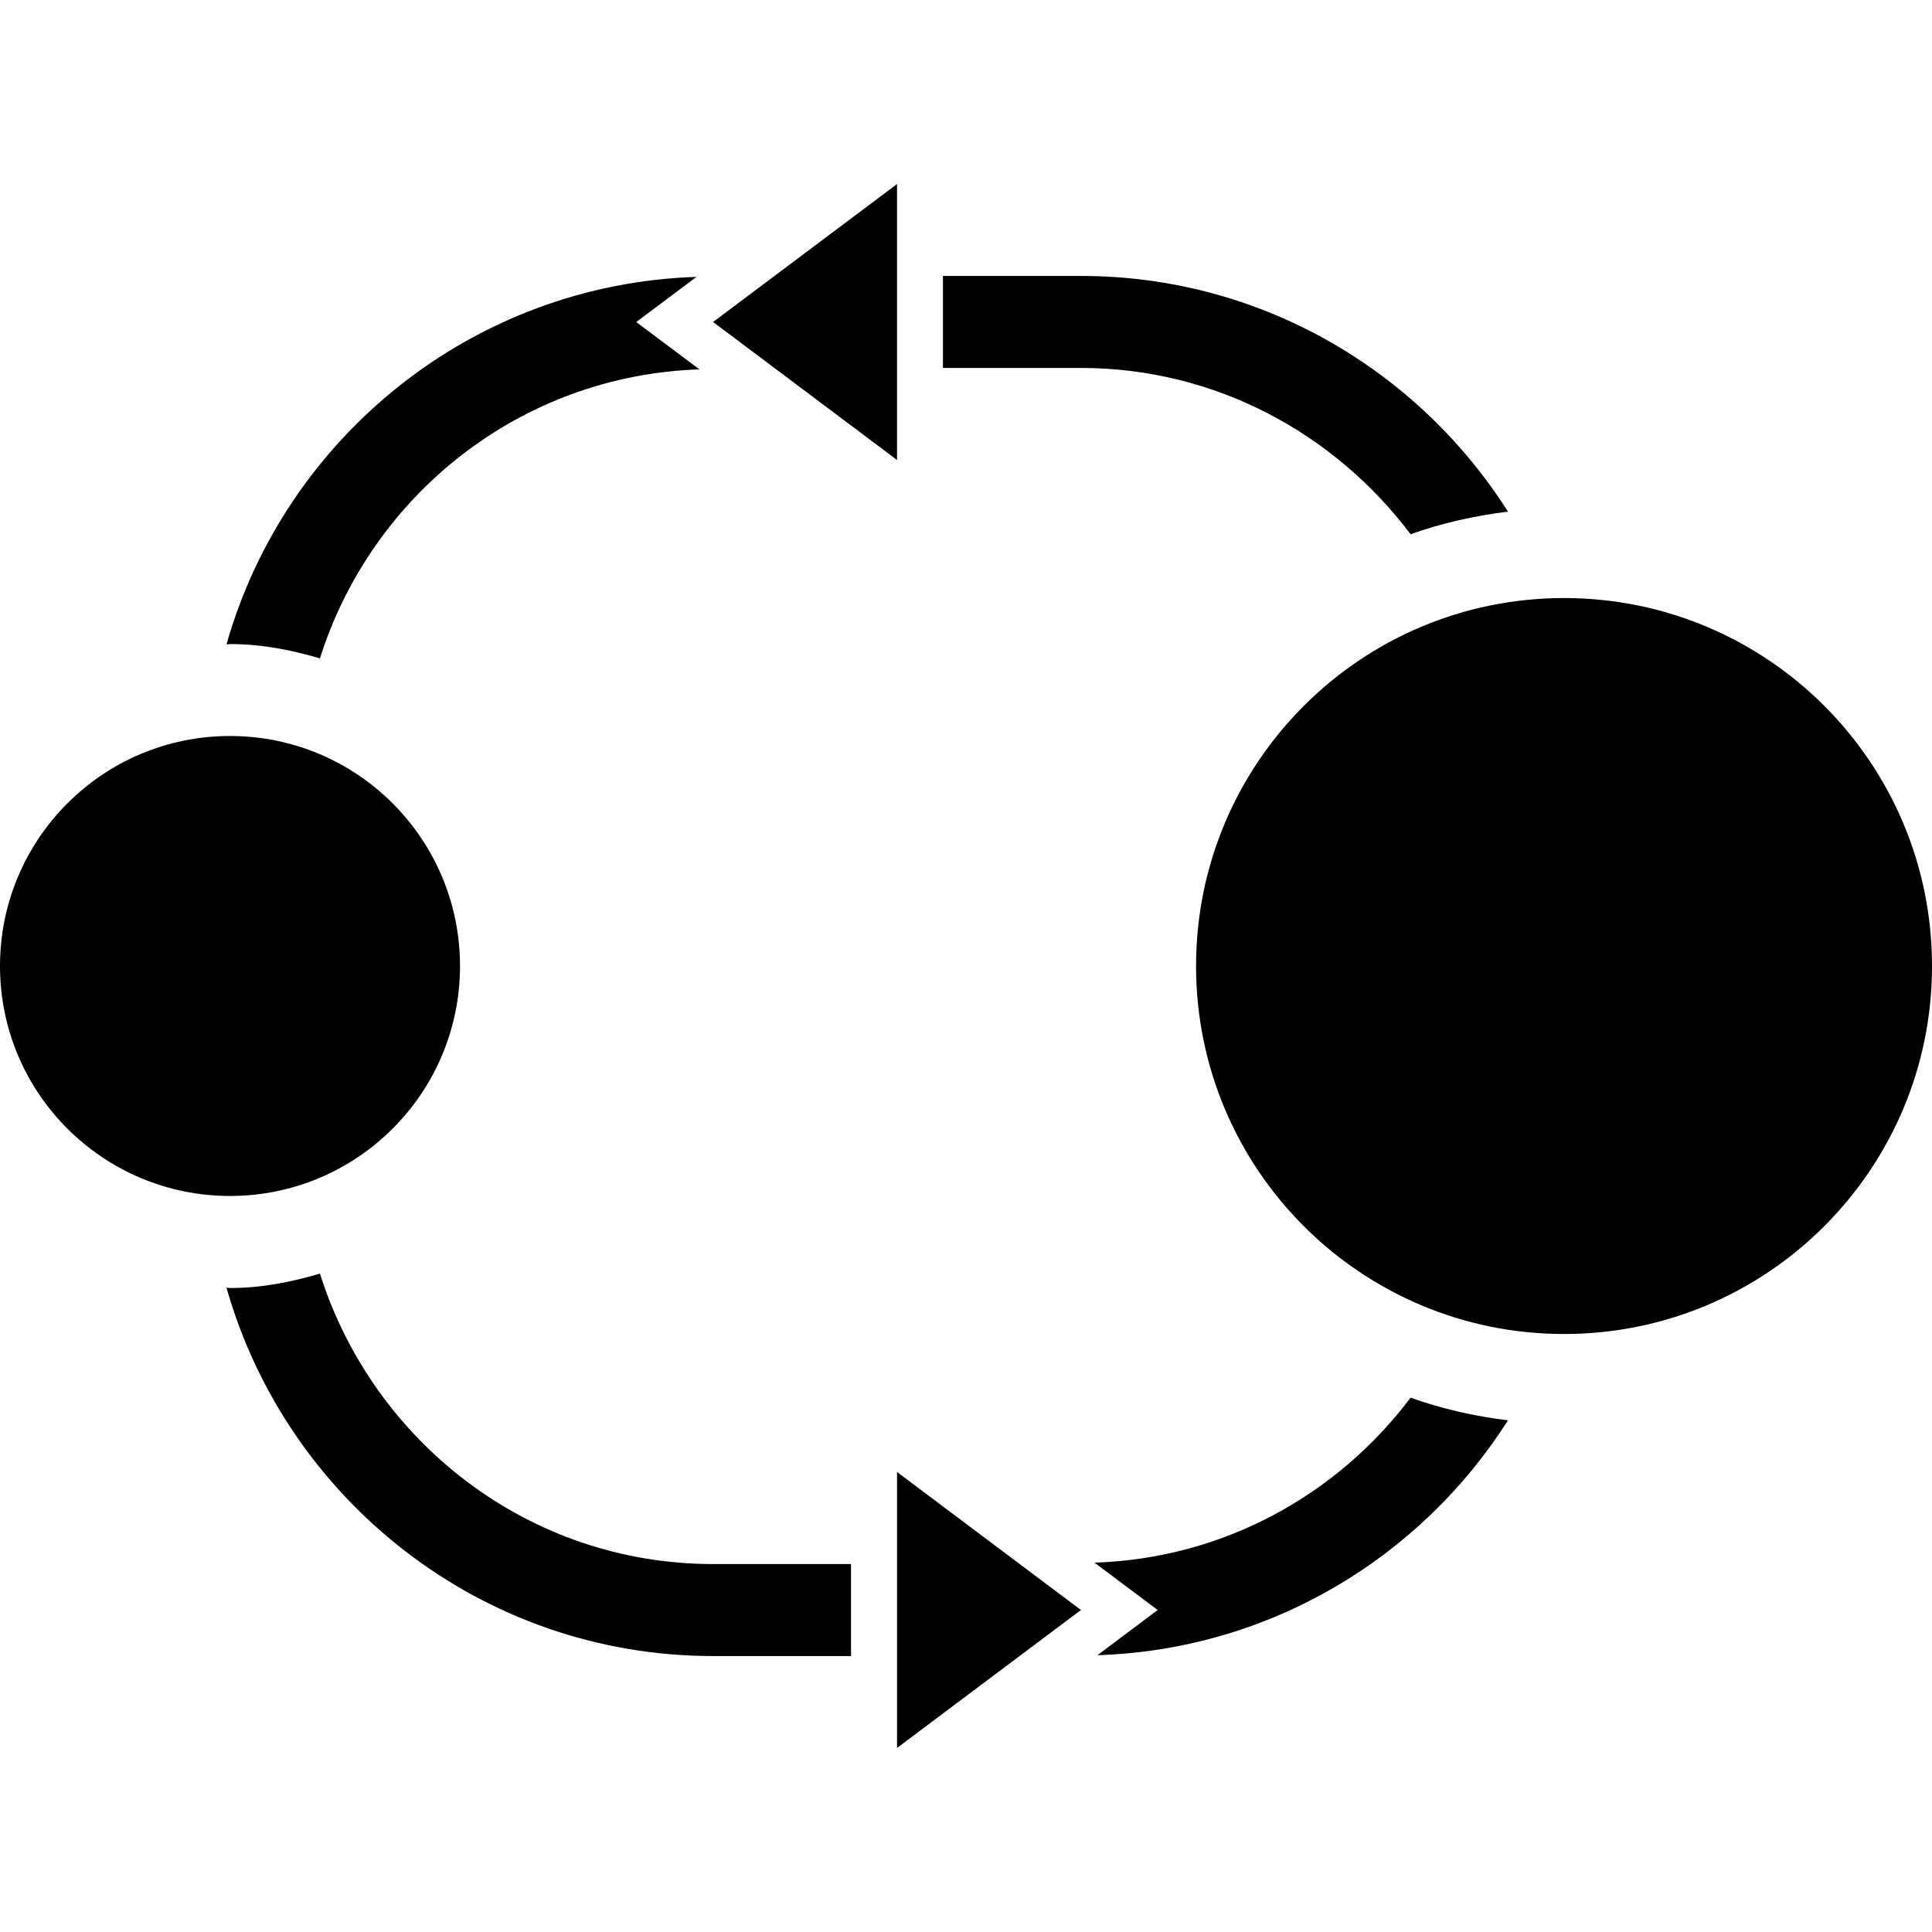
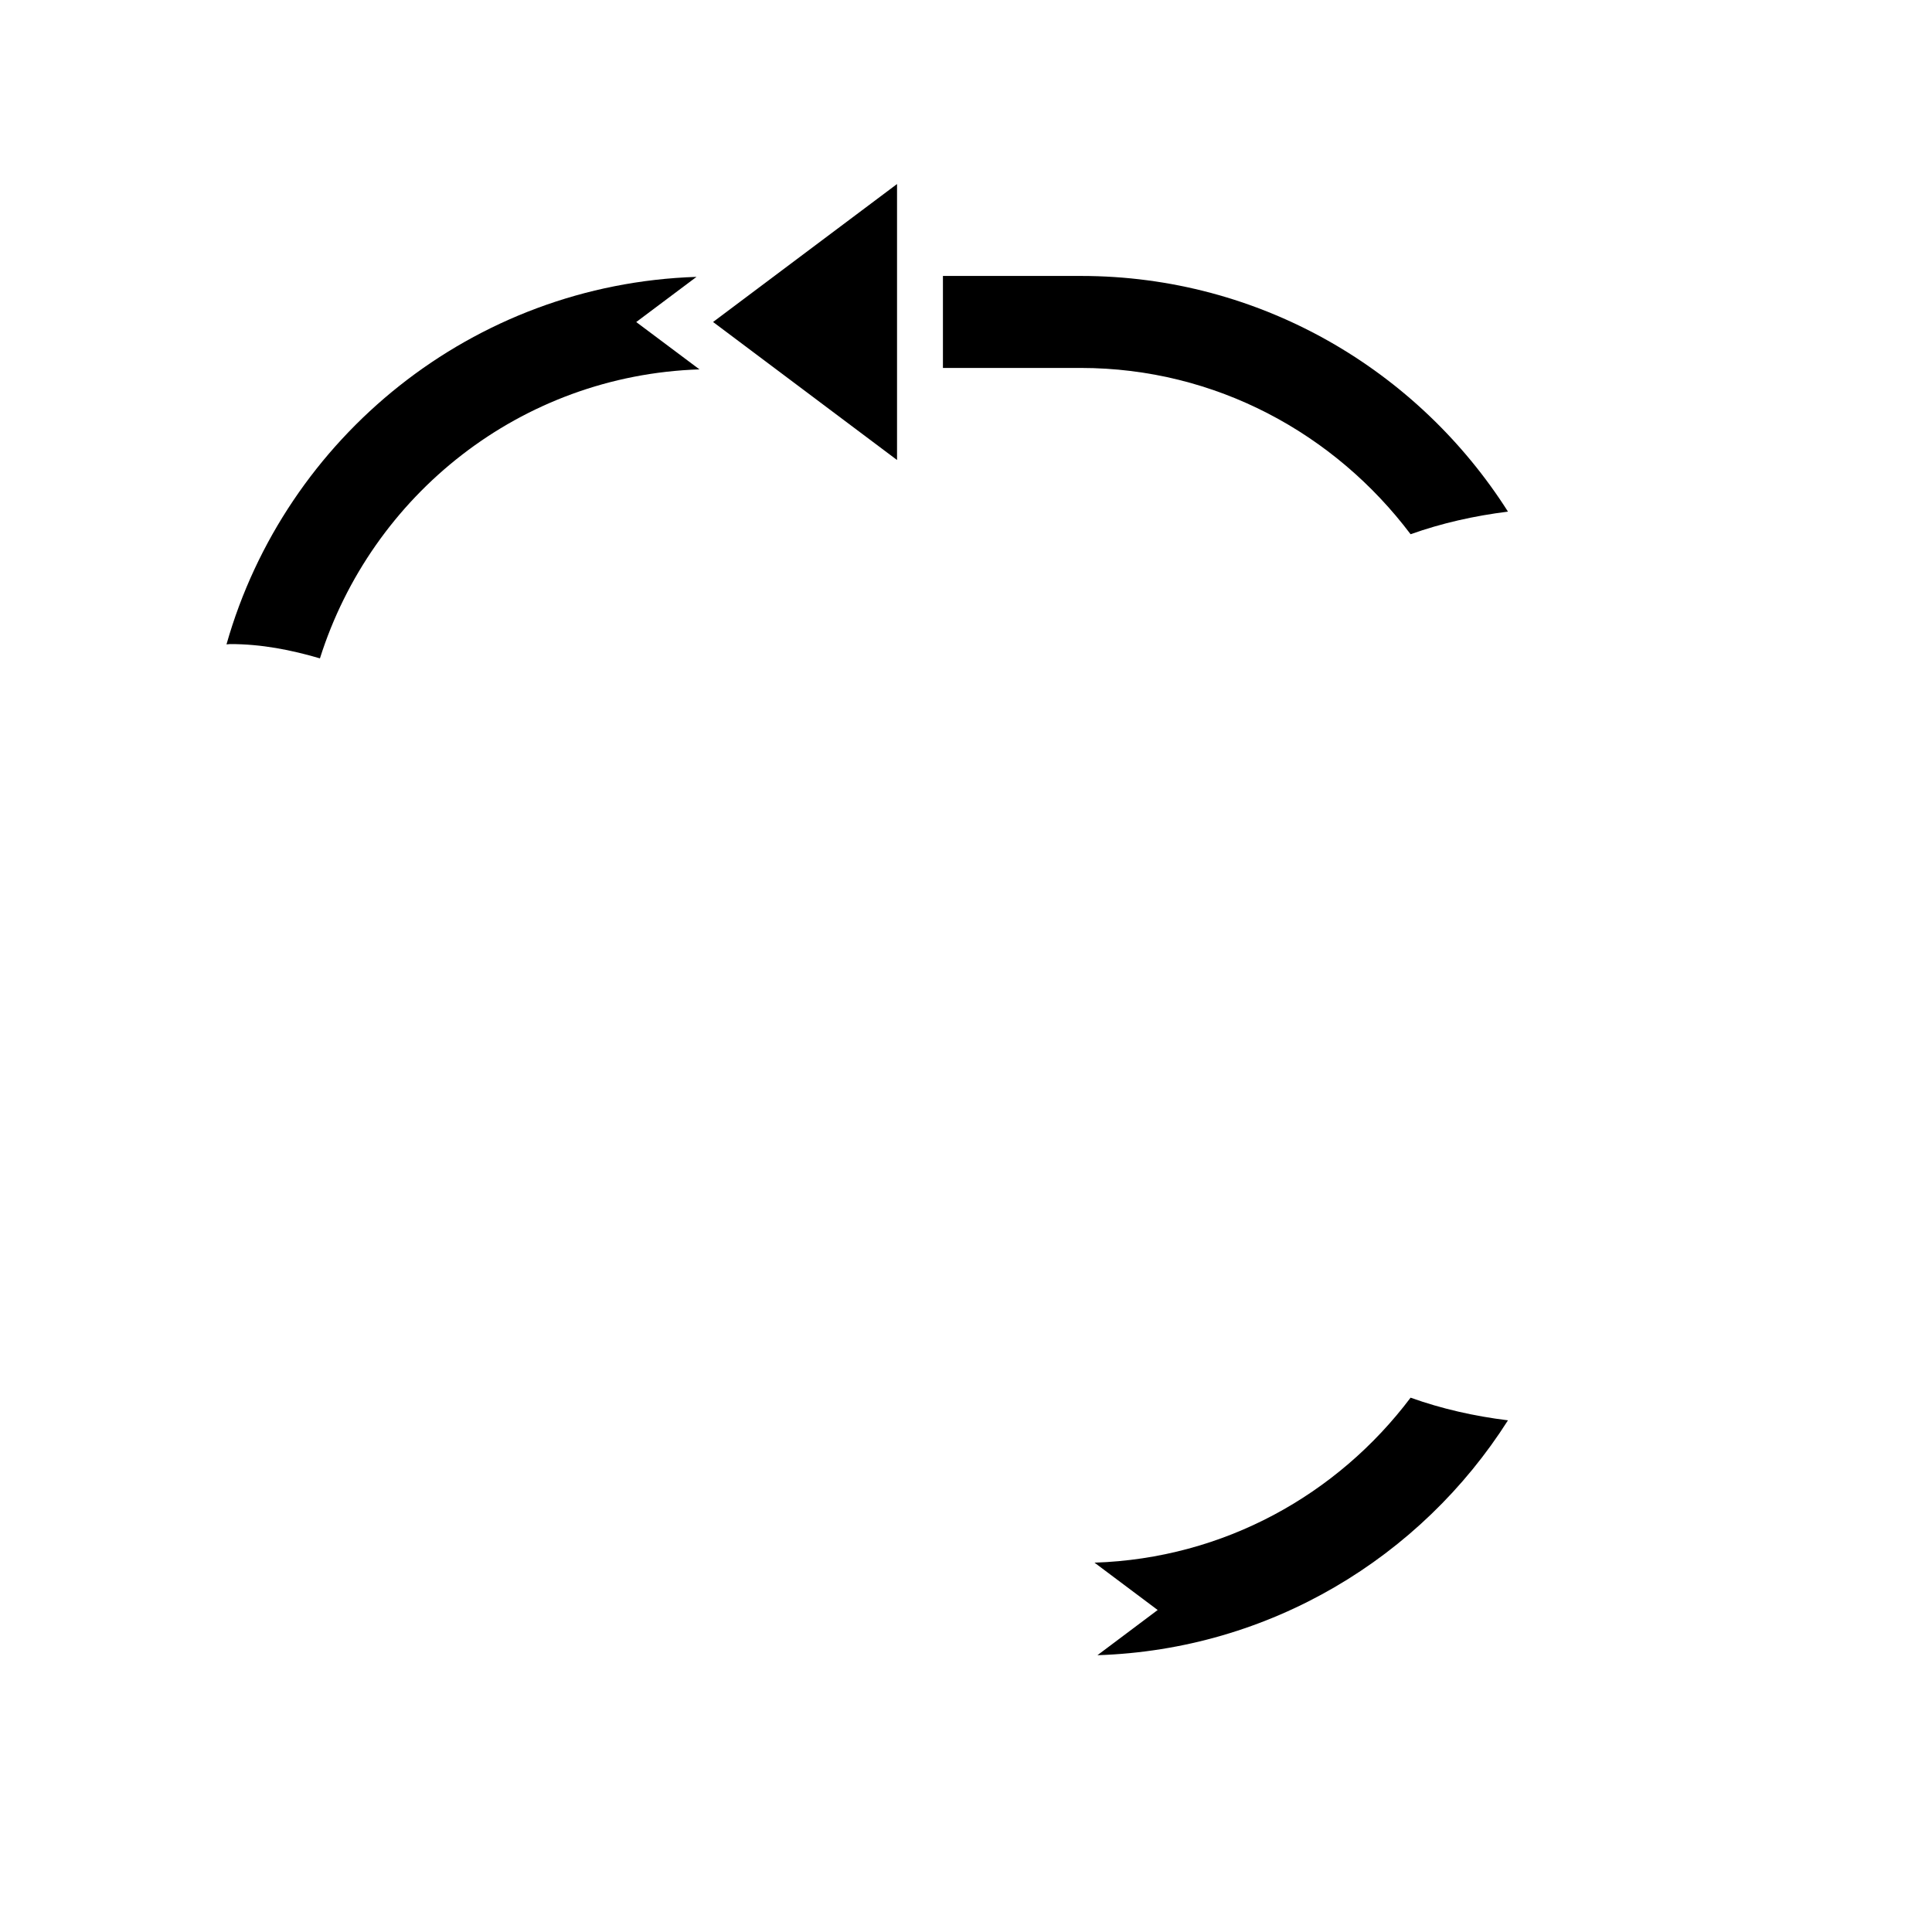
<svg xmlns="http://www.w3.org/2000/svg" fill="#000000" version="1.1" id="Capa_1" width="800px" height="800px" viewBox="0 0 166.988 166.988" xml:space="preserve">
  <g>
    <g>
-       <path d="M19.881,63.614c10.979,0,19.879,8.9,19.879,19.884c0,10.976-8.9,19.873-19.879,19.873S0,94.474,0,83.498    C0,72.515,8.901,63.614,19.881,63.614z" />
-       <path d="M135.186,51.691c17.565,0,31.803,14.237,31.803,31.807c0,17.563-14.237,31.803-31.803,31.803    s-31.807-14.239-31.807-31.803C103.379,65.929,117.62,51.691,135.186,51.691z" />
      <path d="M121.921,46.175c2.688-0.958,5.5-1.59,8.417-1.954c-7.765-12.222-21.389-20.37-36.909-20.37H81.5v7.951h11.929    C105.106,31.809,115.388,37.507,121.921,46.175z" />
      <path d="M27.653,56.905c4.466-14.125,17.341-24.467,32.803-24.979l-5.465-4.091l5.21-3.904    c-19.358,0.626-35.546,13.866-40.625,31.765c0.103,0,0.198-0.027,0.299-0.027C22.603,55.664,25.174,56.178,27.653,56.905z" />
      <path d="M94.601,135.065l5.46,4.092l-5.207,3.907c14.926-0.48,27.96-8.459,35.484-20.301c-2.917-0.36-5.729-0.995-8.417-1.958    C115.612,129.183,105.79,134.698,94.601,135.065z" />
-       <path d="M27.653,110.08c-2.479,0.733-5.05,1.248-7.778,1.248c-0.101,0-0.196-0.033-0.299-0.033    c5.202,18.347,22.062,31.841,42.05,31.841h11.93v-7.95h-11.93C45.639,135.18,32.236,124.57,27.653,110.08z" />
-       <polygon points="77.533,151.081 93.429,139.157 77.533,127.229   " />
      <polygon points="77.533,15.907 61.632,27.83 77.533,39.759   " />
    </g>
  </g>
</svg>